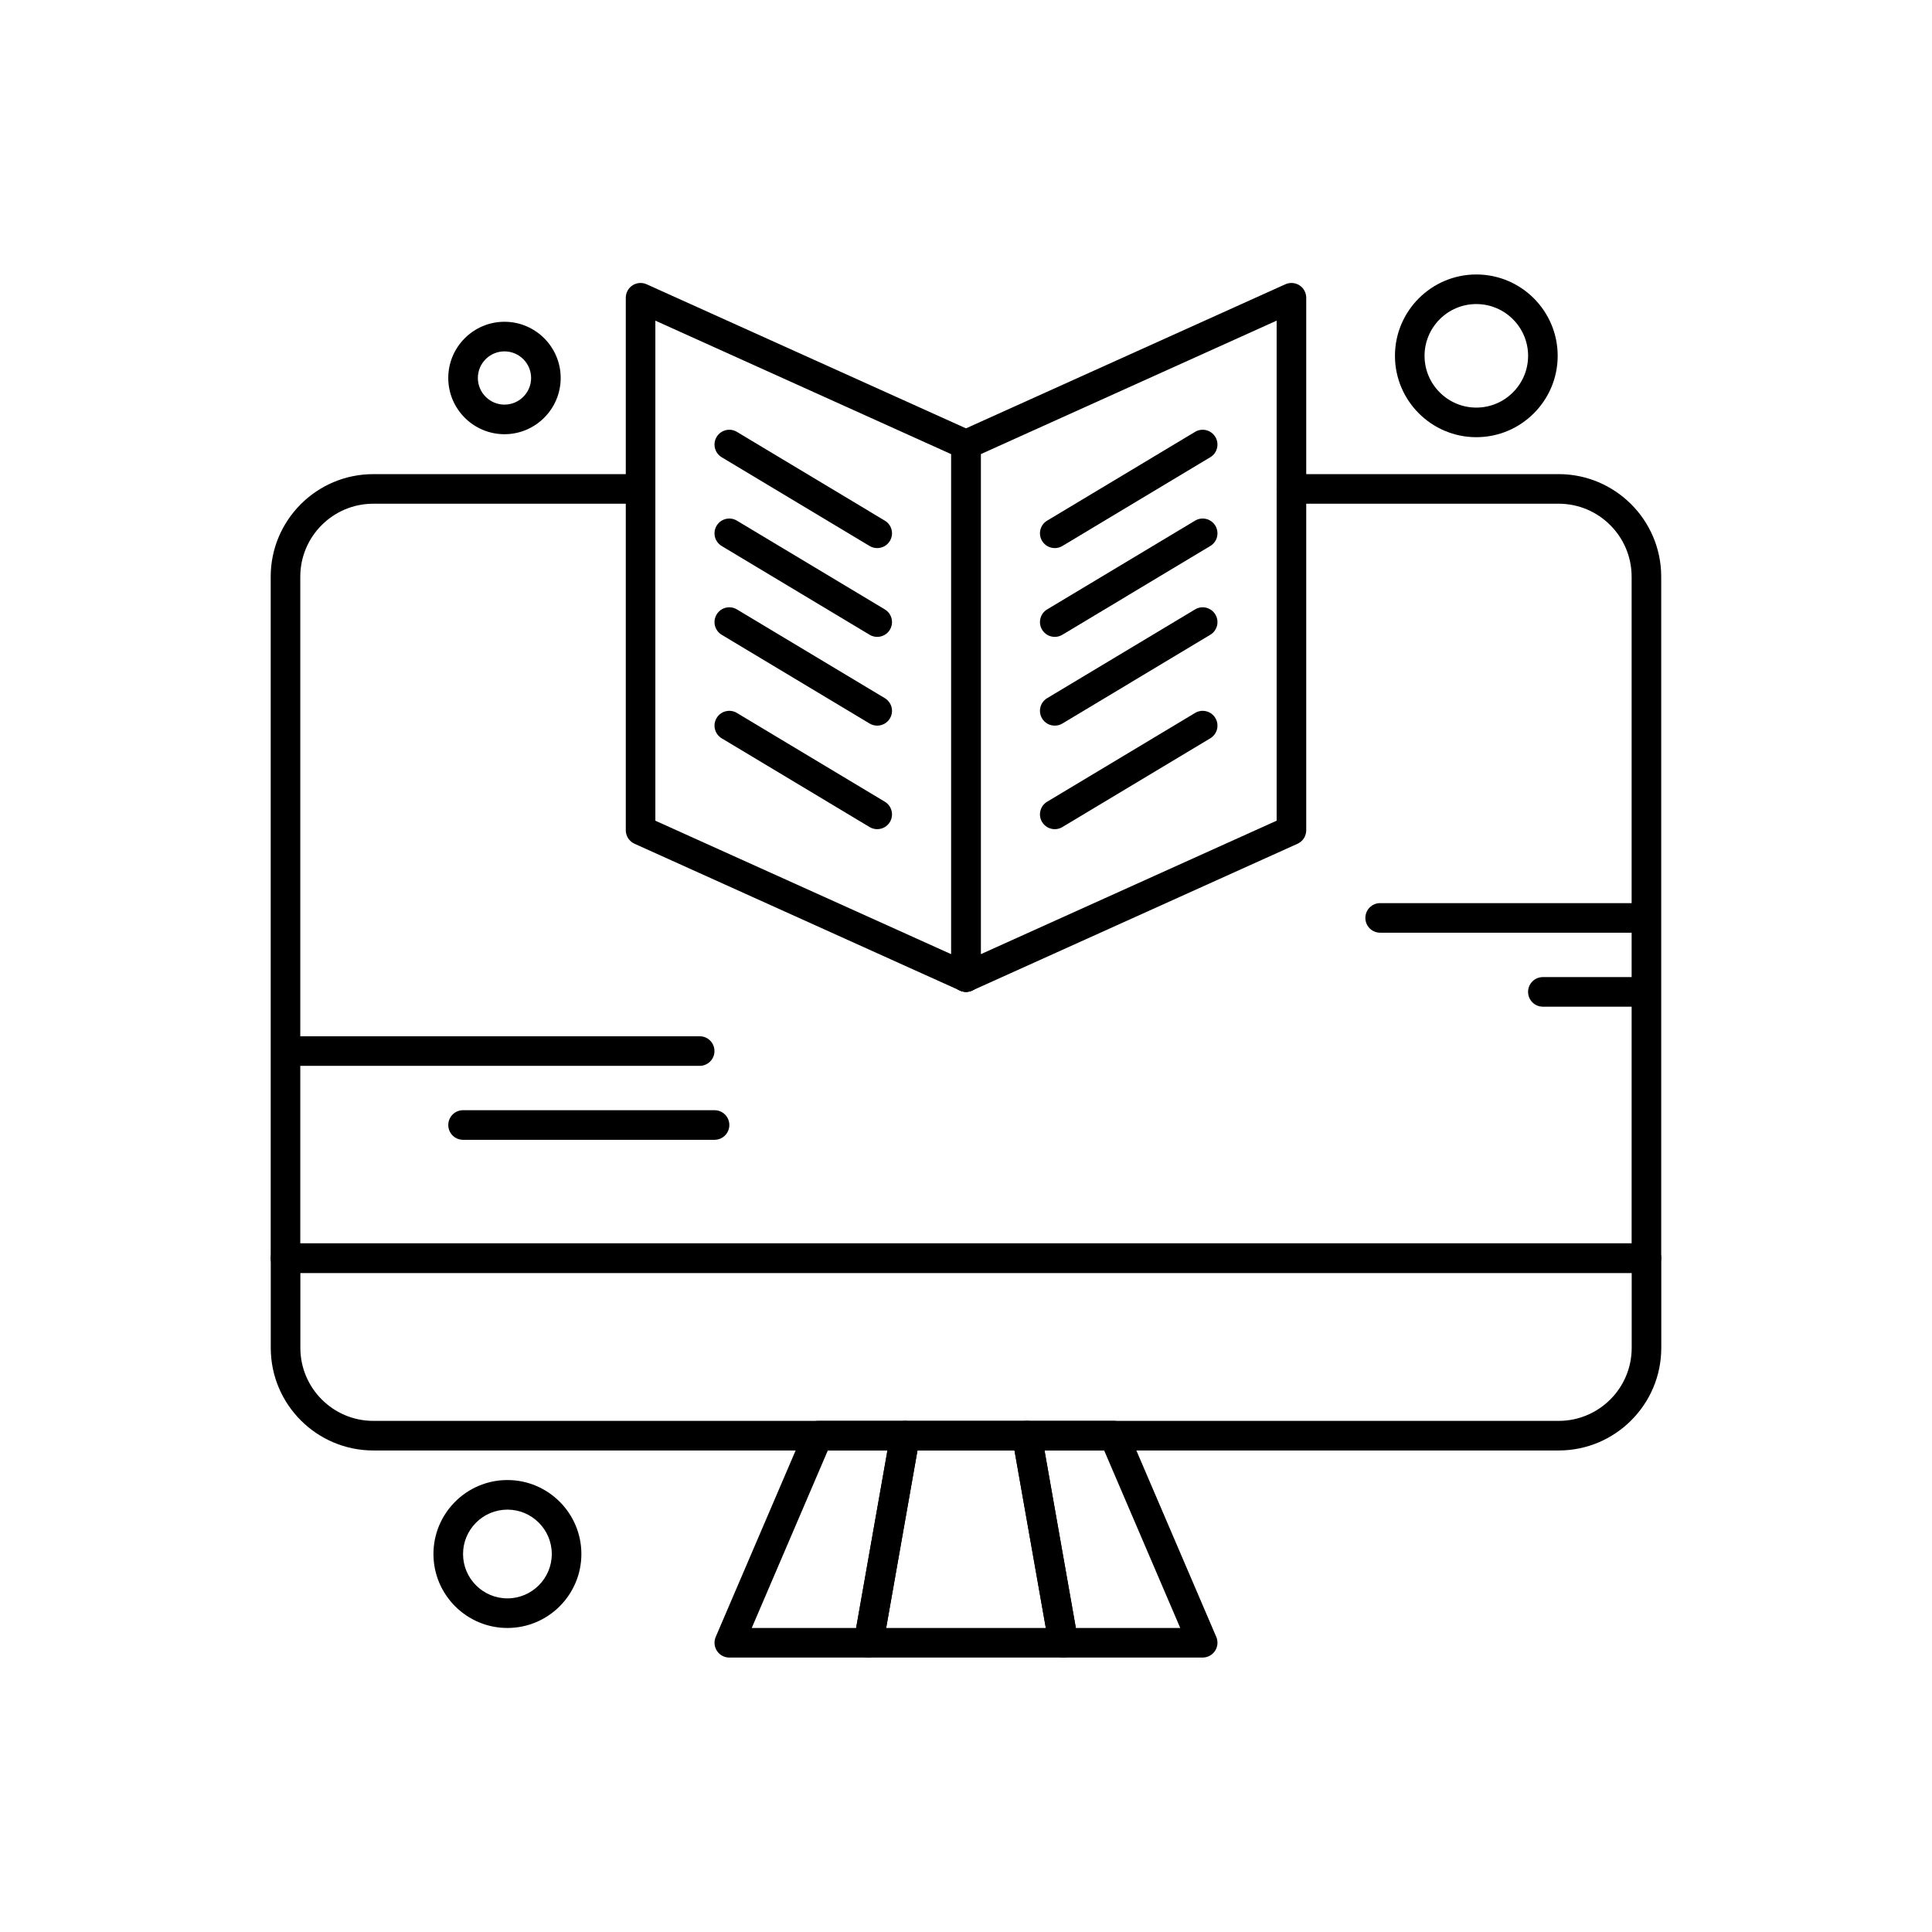
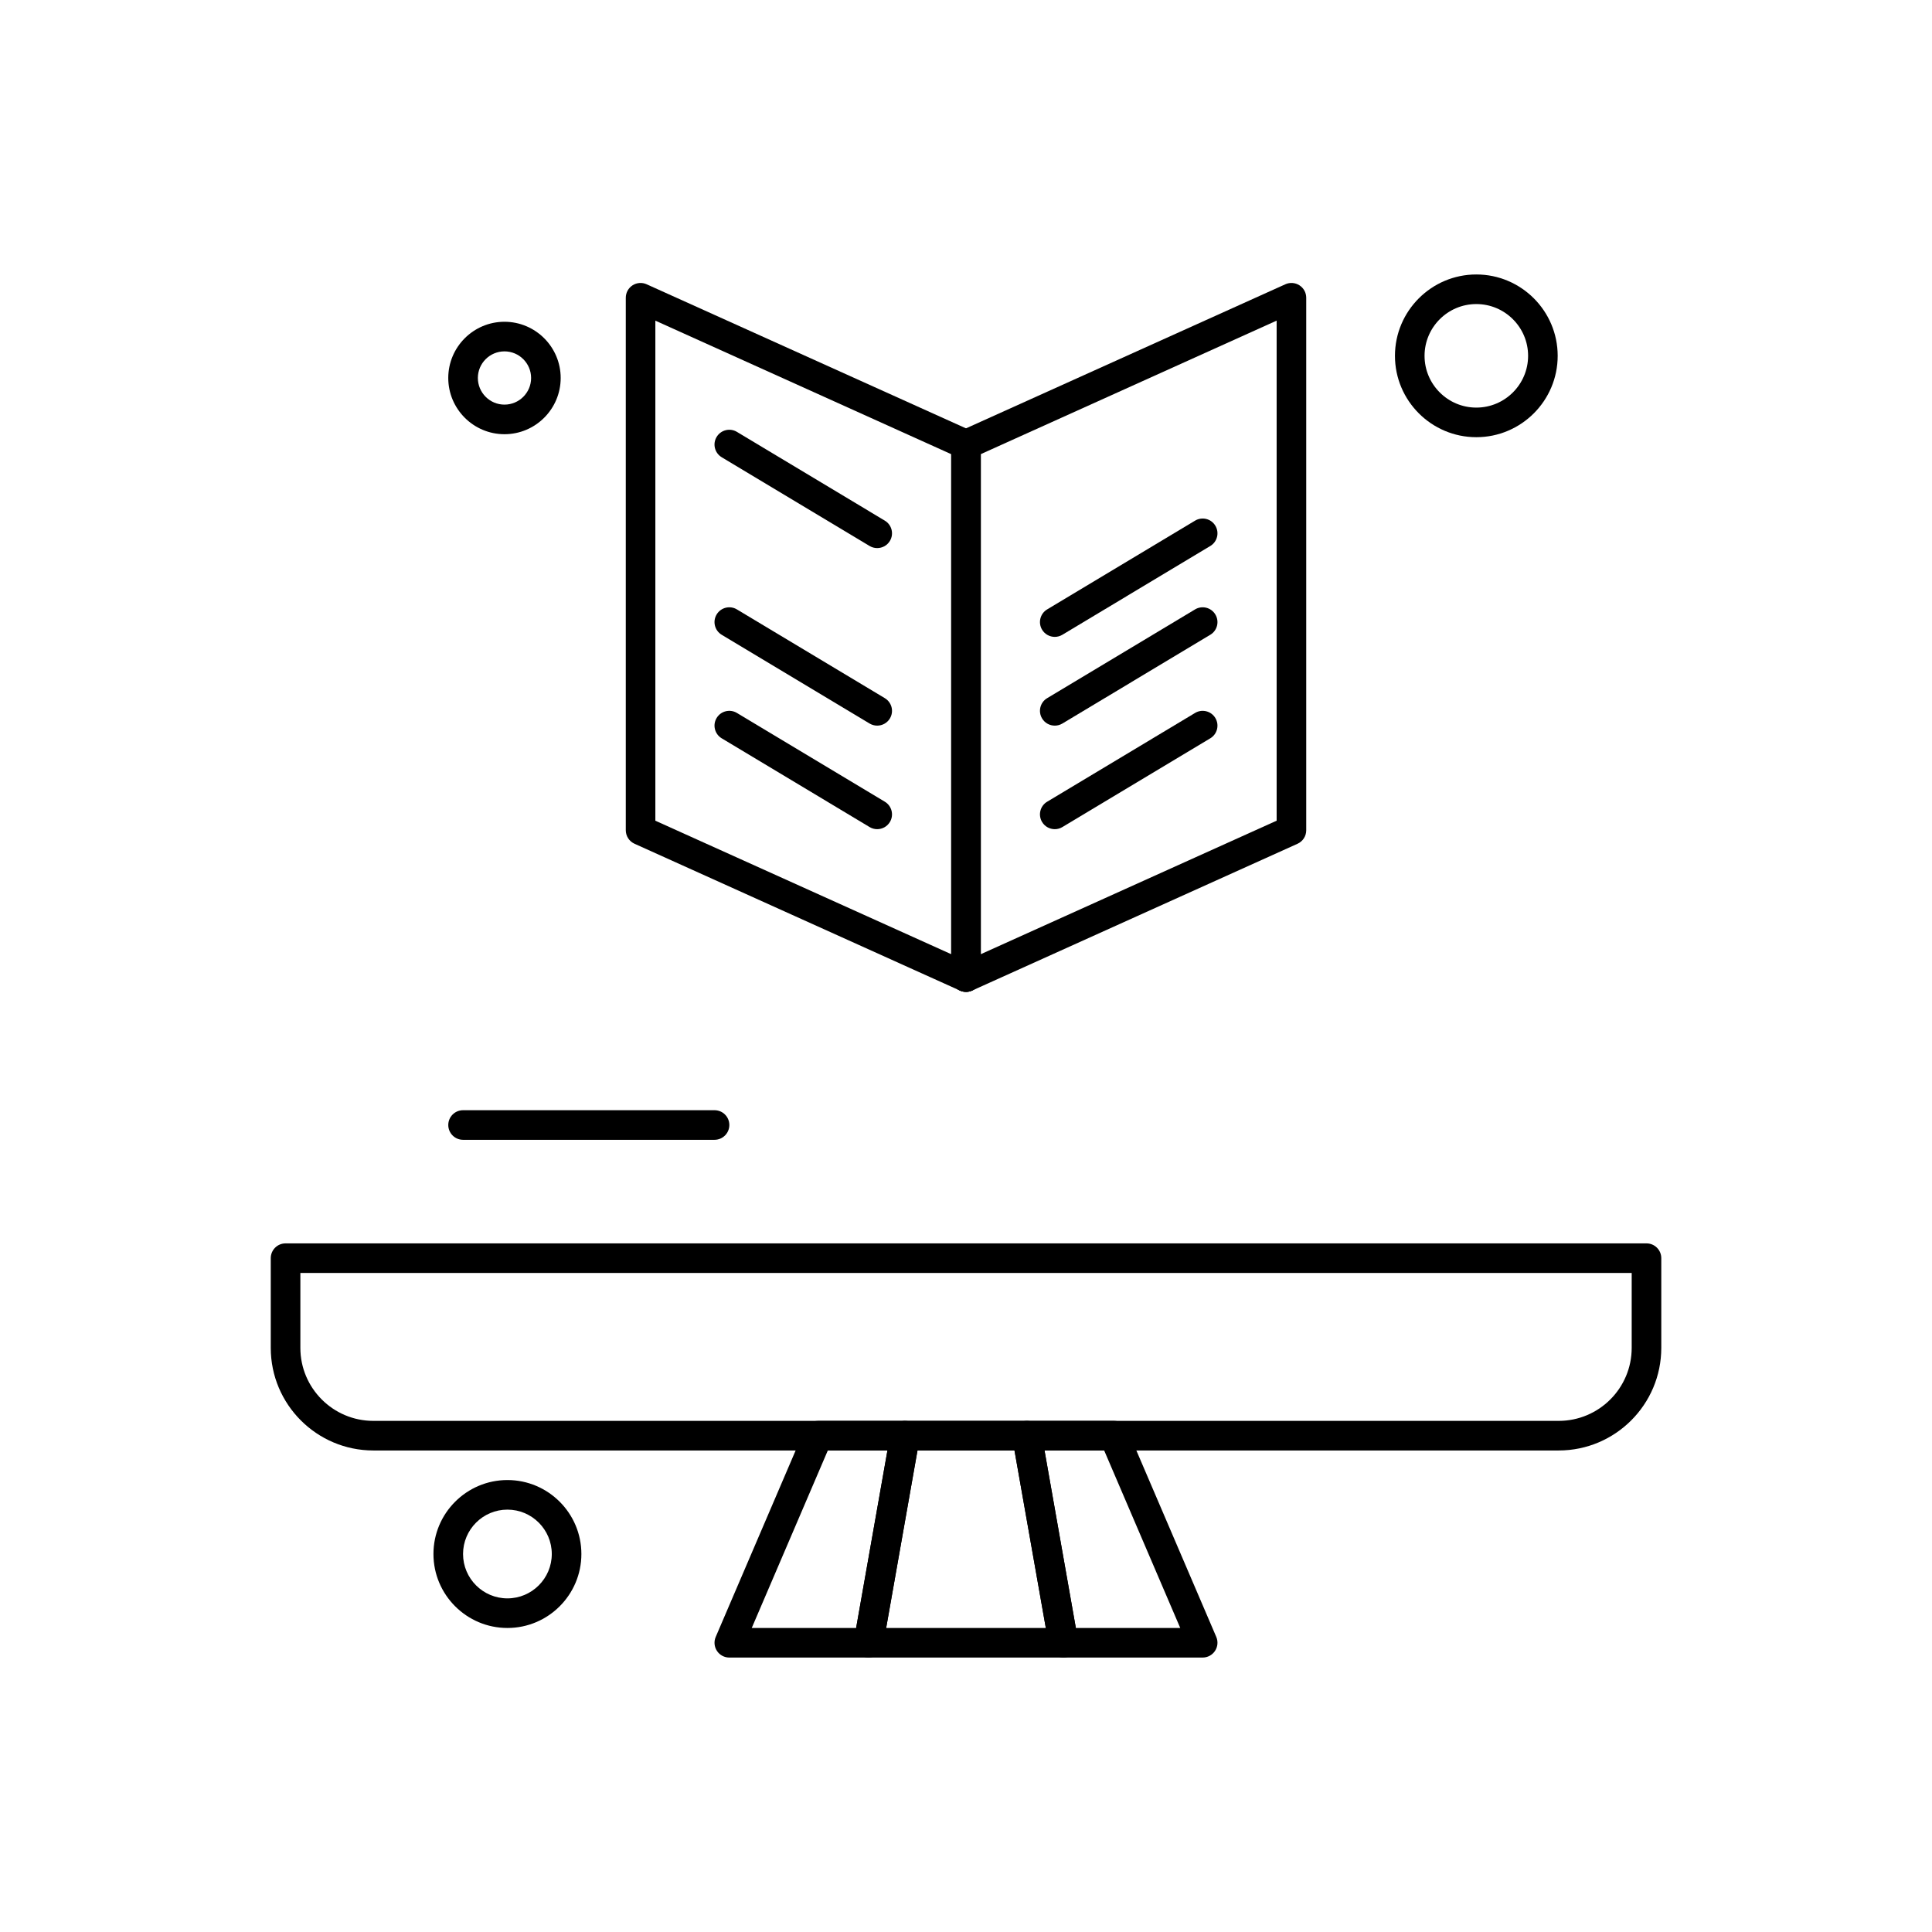
<svg xmlns="http://www.w3.org/2000/svg" fill="#000000" width="800px" height="800px" version="1.1" viewBox="144 144 512 512">
  <g fill-rule="evenodd">
    <path d="m400 406.86c-2.168 0-3.922-1.754-3.922-3.922v-141.12c0-2.168 1.754-3.922 3.922-3.922 2.164 0 3.922 1.754 3.922 3.922v141.12c0 2.164-1.754 3.922-3.922 3.922z" />
    <path d="m400 406.86c-0.535 0-1.086-0.113-1.605-0.352l-86.246-38.91c-1.406-0.637-2.309-2.035-2.309-3.57v-141.12c0-1.332 0.676-2.574 1.789-3.293 1.117-0.723 2.523-0.828 3.734-0.281l86.246 38.91c1.977 0.891 2.852 3.215 1.961 5.188-0.887 1.977-3.211 2.852-5.184 1.965l-80.711-36.422v132.52l83.938 37.871c1.973 0.891 2.852 3.215 1.961 5.188-0.648 1.449-2.078 2.309-3.574 2.309z" />
    <path d="m400 406.86c-0.742 0-1.484-0.215-2.125-0.629-1.117-0.723-1.793-1.965-1.793-3.293v-141.12c0-1.543 0.902-2.941 2.309-3.574l86.246-38.91c1.207-0.547 2.621-0.441 3.734 0.281 1.121 0.719 1.793 1.961 1.793 3.293v141.13c0 1.543-0.902 2.934-2.309 3.57l-86.246 38.91c-0.512 0.234-1.062 0.348-1.609 0.348zm3.922-142.52v132.53l78.402-35.379v-132.52l-78.402 35.379z" />
-     <path d="m423.53 289.25c-1.332 0-2.633-0.676-3.367-1.902-1.117-1.855-0.516-4.266 1.344-5.371l39.199-23.527c1.855-1.117 4.266-0.508 5.375 1.348 1.113 1.855 0.516 4.266-1.344 5.375l-39.199 23.523c-0.629 0.379-1.324 0.555-2.012 0.555z" />
    <path d="m423.53 312.78c-1.332 0-2.633-0.68-3.367-1.902-1.117-1.859-0.516-4.266 1.344-5.379l39.199-23.52c1.855-1.117 4.266-0.516 5.375 1.34 1.117 1.859 0.516 4.266-1.344 5.379l-39.199 23.523c-0.629 0.375-1.324 0.559-2.012 0.559z" />
    <path d="m423.53 336.3c-1.332 0-2.633-0.676-3.367-1.902-1.117-1.855-0.516-4.266 1.344-5.375l39.199-23.523c1.855-1.117 4.266-0.512 5.375 1.348 1.117 1.855 0.516 4.266-1.344 5.375l-39.199 23.523c-0.629 0.375-1.324 0.555-2.012 0.555z" />
    <path d="m376.47 289.25c-0.688 0-1.379-0.176-2.016-0.555l-39.199-23.523c-1.855-1.113-2.457-3.523-1.344-5.375 1.113-1.855 3.523-2.461 5.375-1.348l39.199 23.527c1.859 1.113 2.461 3.519 1.348 5.371-0.734 1.227-2.031 1.902-3.367 1.902z" />
-     <path d="m376.47 312.78c-0.688 0-1.379-0.184-2.016-0.559l-39.199-23.523c-1.855-1.117-2.457-3.523-1.344-5.379 1.113-1.855 3.523-2.457 5.375-1.34l39.199 23.52c1.859 1.117 2.461 3.523 1.348 5.379-0.734 1.223-2.031 1.902-3.367 1.902z" />
    <path d="m376.47 336.3c-0.688 0-1.379-0.18-2.016-0.555l-39.199-23.523c-1.855-1.117-2.457-3.523-1.344-5.375 1.113-1.859 3.523-2.461 5.375-1.348l39.199 23.523c1.859 1.117 2.461 3.523 1.348 5.375-0.734 1.223-2.031 1.902-3.367 1.902z" />
    <path d="m423.53 363.74c-1.332 0-2.633-0.676-3.367-1.902-1.117-1.859-0.516-4.266 1.344-5.375l39.199-23.523c1.855-1.117 4.266-0.512 5.375 1.344 1.113 1.855 0.516 4.266-1.344 5.379l-39.199 23.52c-0.629 0.379-1.324 0.559-2.012 0.559z" />
    <path d="m376.47 363.74c-0.688 0-1.379-0.18-2.016-0.559l-39.199-23.52c-1.855-1.117-2.457-3.527-1.344-5.379 1.113-1.855 3.523-2.461 5.375-1.344l39.199 23.523c1.859 1.117 2.461 3.519 1.348 5.375-0.734 1.223-2.031 1.902-3.367 1.902z" />
    <path d="m374.17 583.27h-36.898c-1.32 0-2.547-0.664-3.269-1.762-0.727-1.098-0.848-2.488-0.332-3.703l23.523-54.879c0.617-1.441 2.035-2.375 3.606-2.375h23.059c1.16 0 2.262 0.516 3.004 1.402 0.742 0.887 1.059 2.059 0.855 3.203l-9.688 54.883c-0.328 1.871-1.957 3.234-3.859 3.234zm-30.949-7.844h27.664l8.301-47.039h-15.805z" />
    <path d="m462.72 583.27h-36.898c-1.898 0-3.531-1.363-3.859-3.238l-9.688-54.883c-0.203-1.141 0.113-2.312 0.855-3.203 0.742-0.887 1.844-1.402 3.004-1.402h23.062c1.57 0 2.984 0.934 3.606 2.375l23.523 54.879c0.52 1.215 0.395 2.606-0.332 3.703-0.723 1.098-1.957 1.766-3.273 1.766zm-33.605-7.844h27.66l-20.16-47.039h-15.805z" />
    <path d="m425.82 583.27h-51.656c-1.156 0-2.258-0.512-3.004-1.402-0.742-0.887-1.059-2.059-0.852-3.203l9.684-54.883c0.332-1.875 1.961-3.238 3.859-3.238h32.281c1.898 0 3.531 1.367 3.859 3.238l9.688 54.883c0.203 1.141-0.113 2.312-0.855 3.203s-1.844 1.402-3.004 1.402zm-46.977-7.844h42.309l-8.305-47.039h-25.703z" />
-     <path d="m580.32 481.34h-360.66c-2.168 0-3.922-1.754-3.922-3.922v-180.59c0-14.984 12.191-27.176 27.176-27.176h70.828c2.168 0 3.918 1.754 3.918 3.922 0 2.164-1.75 3.918-3.918 3.918h-70.828c-10.664 0-19.336 8.676-19.336 19.336v121.79h105.84c2.168 0 3.922 1.754 3.922 3.922 0 2.164-1.754 3.922-3.922 3.922h-105.84v47.039h352.82v-62.719h-23.52c-2.172 0-3.922-1.754-3.922-3.922 0-2.164 1.75-3.922 3.922-3.922h23.52v-11.762h-66.641c-2.168 0-3.922-1.75-3.922-3.918 0-2.168 1.754-3.922 3.922-3.922h66.641v-86.508c0-10.664-8.672-19.34-19.34-19.34h-70.82c-2.168 0-3.922-1.75-3.922-3.918 0-2.168 1.754-3.922 3.922-3.922h70.82c14.988 0 27.18 12.191 27.18 27.176v180.59c0 2.168-1.754 3.926-3.922 3.926z" />
    <path d="m333.36 446.06h-66.641c-2.168 0-3.922-1.754-3.922-3.922 0-2.164 1.754-3.922 3.922-3.922h66.641c2.168 0 3.922 1.754 3.922 3.922 0 2.164-1.754 3.922-3.922 3.922z" />
    <path d="m557.07 528.39h-314.14c-14.984 0-27.176-12.195-27.176-27.18v-23.781c0-2.168 1.754-3.922 3.922-3.922h360.66c2.168 0 3.922 1.754 3.922 3.922v23.781c-0.004 14.988-12.195 27.18-27.184 27.18zm-333.47-47.047v19.863c0 10.664 8.672 19.34 19.336 19.34h314.14c10.664 0 19.34-8.672 19.34-19.34v-19.863z" />
    <path d="m278.47 575.43c-10.809 0-19.602-8.793-19.602-19.602 0-10.809 8.793-19.602 19.602-19.602 10.805 0 19.602 8.793 19.602 19.602 0 10.809-8.793 19.602-19.602 19.602zm0-31.363c-6.484 0-11.758 5.277-11.758 11.758 0 6.488 5.277 11.762 11.758 11.762 6.484 0 11.758-5.277 11.758-11.762 0-6.484-5.273-11.758-11.758-11.758z" />
    <path d="m277.69 259.07c-8.211 0-14.895-6.688-14.895-14.902 0-8.211 6.684-14.895 14.895-14.895 8.215 0 14.898 6.684 14.898 14.895 0 8.215-6.684 14.902-14.898 14.902zm0-21.953c-3.891 0-7.051 3.164-7.051 7.051 0 3.891 3.164 7.059 7.051 7.059 3.891 0 7.059-3.164 7.059-7.059 0-3.887-3.168-7.051-7.059-7.051z" />
    <path d="m535.24 259.86c-11.887 0-21.562-9.672-21.562-21.562s9.676-21.562 21.562-21.562c11.891 0 21.562 9.672 21.562 21.562s-9.672 21.562-21.562 21.562zm0-35.281c-7.562 0-13.719 6.156-13.719 13.719s6.156 13.719 13.719 13.719c7.566 0 13.723-6.156 13.723-13.719 0-7.566-6.156-13.719-13.723-13.719z" />
  </g>
</svg>